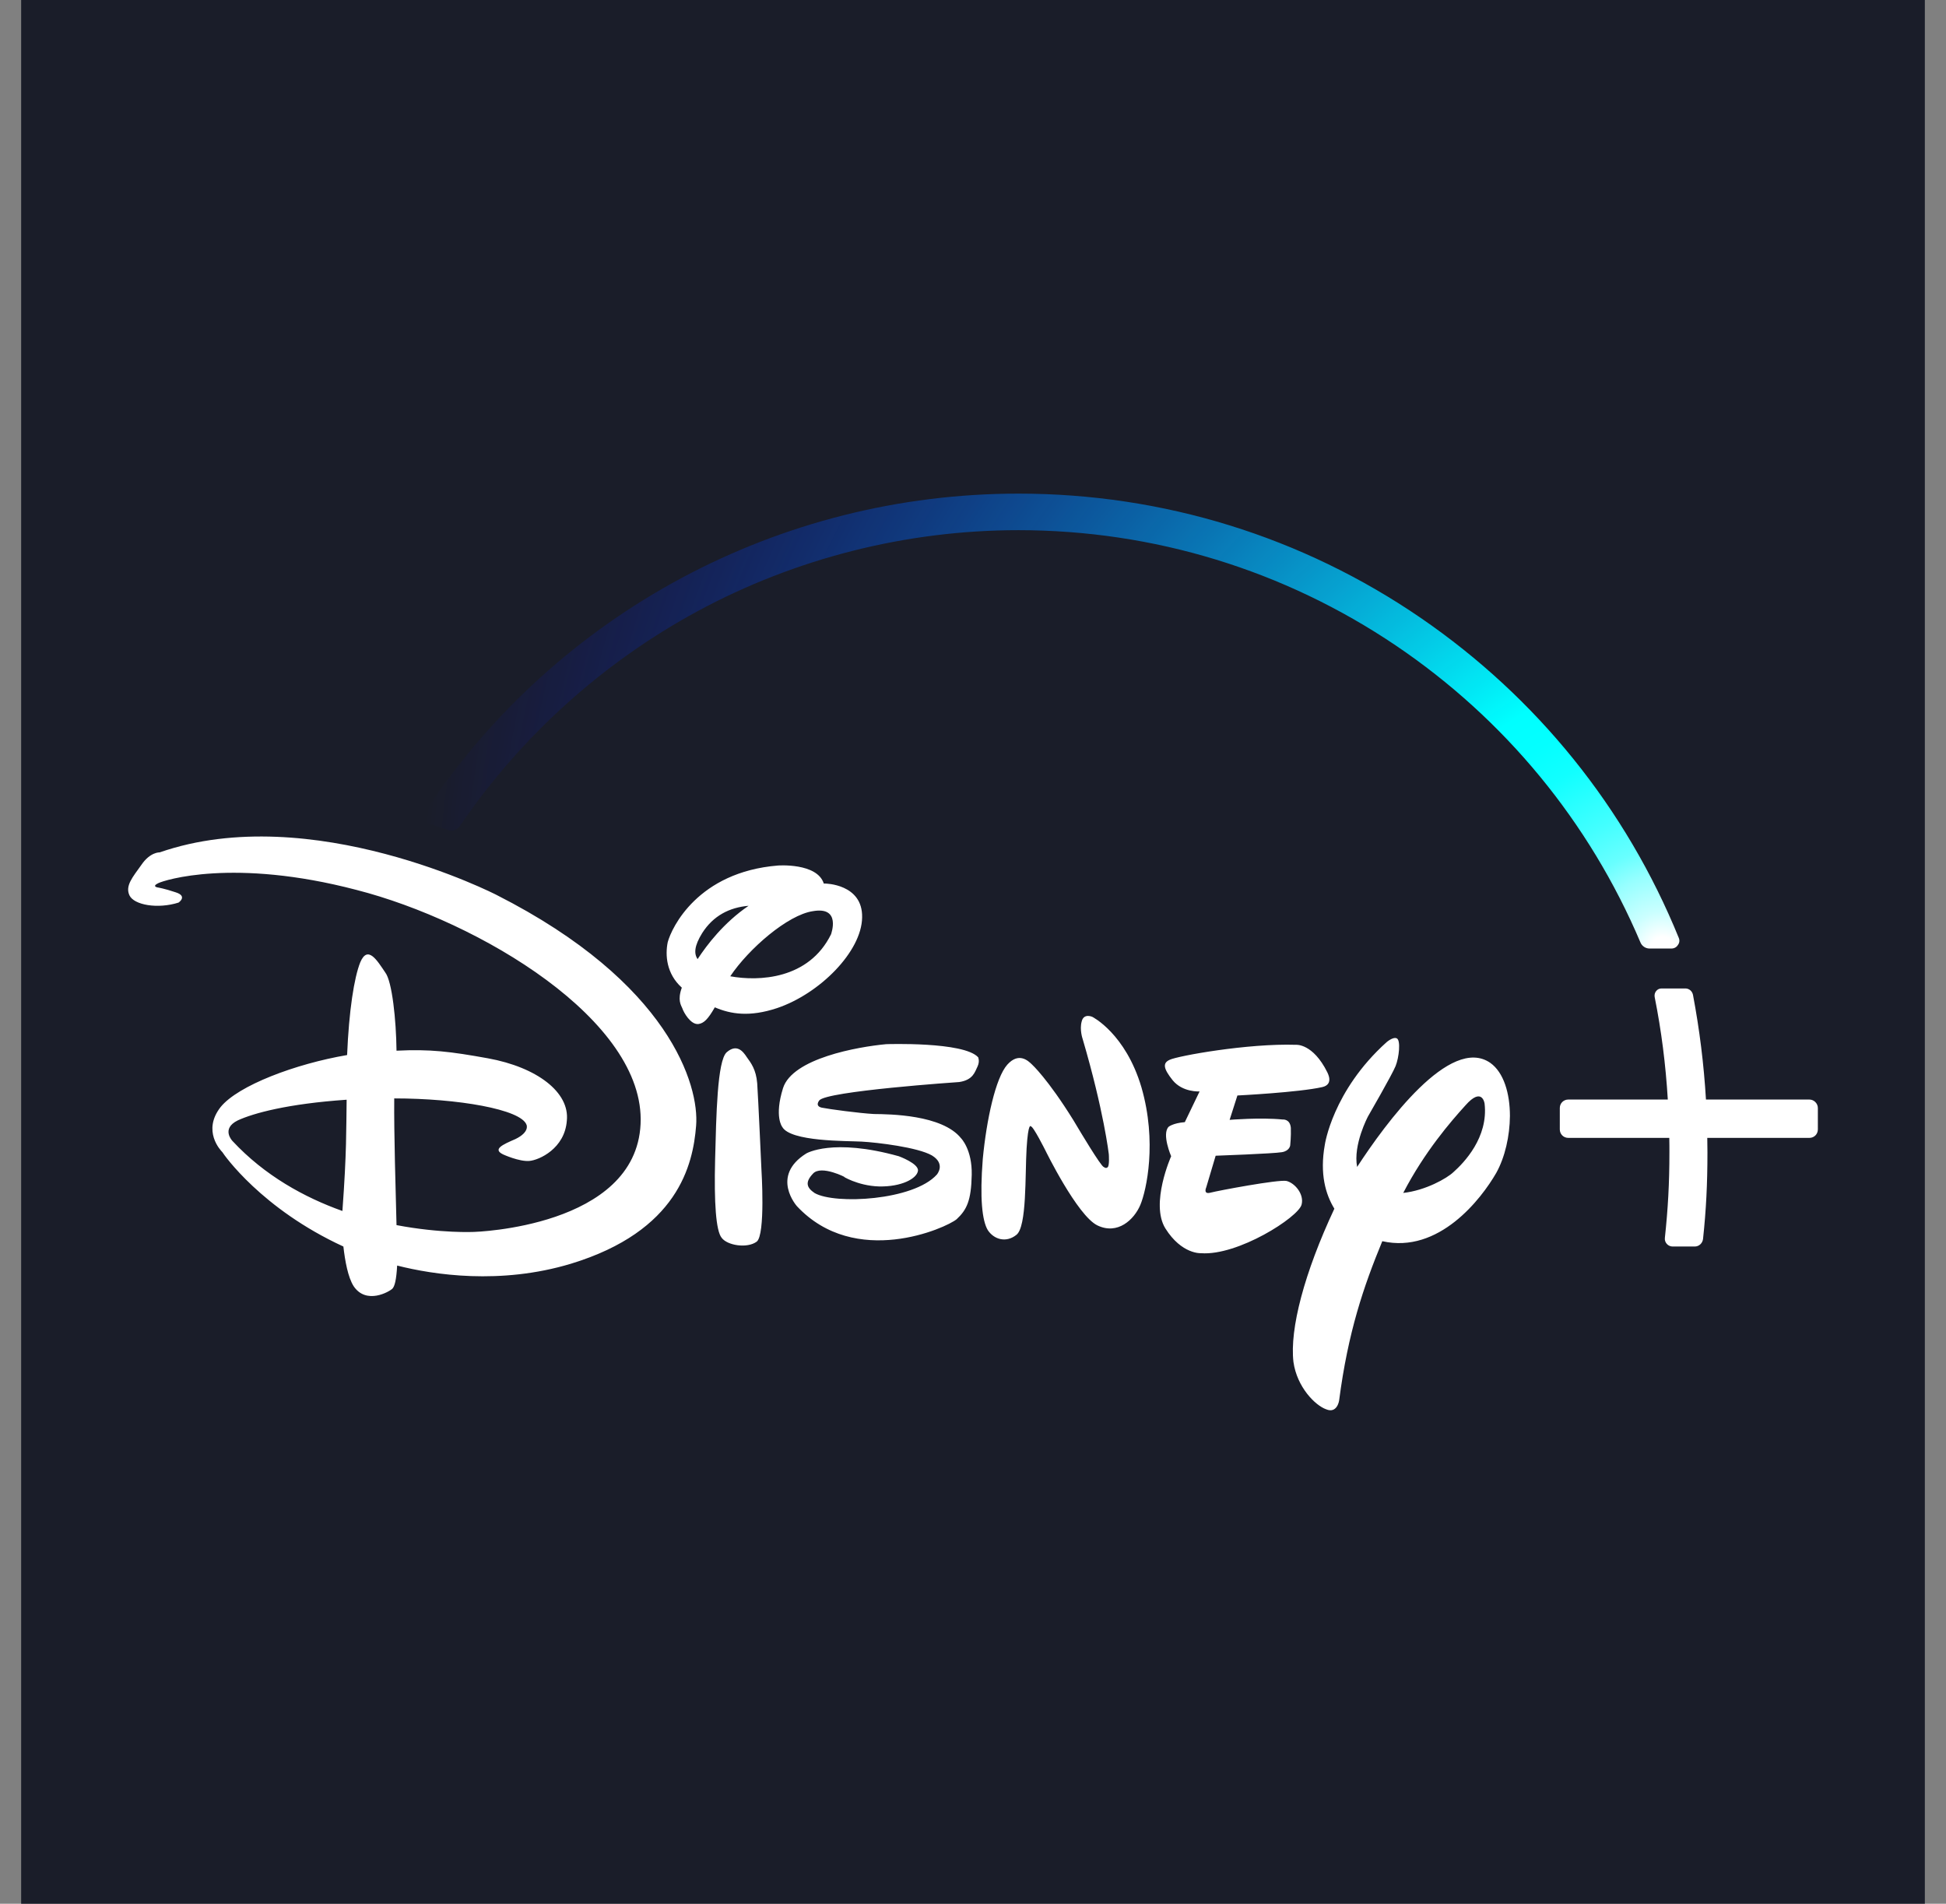
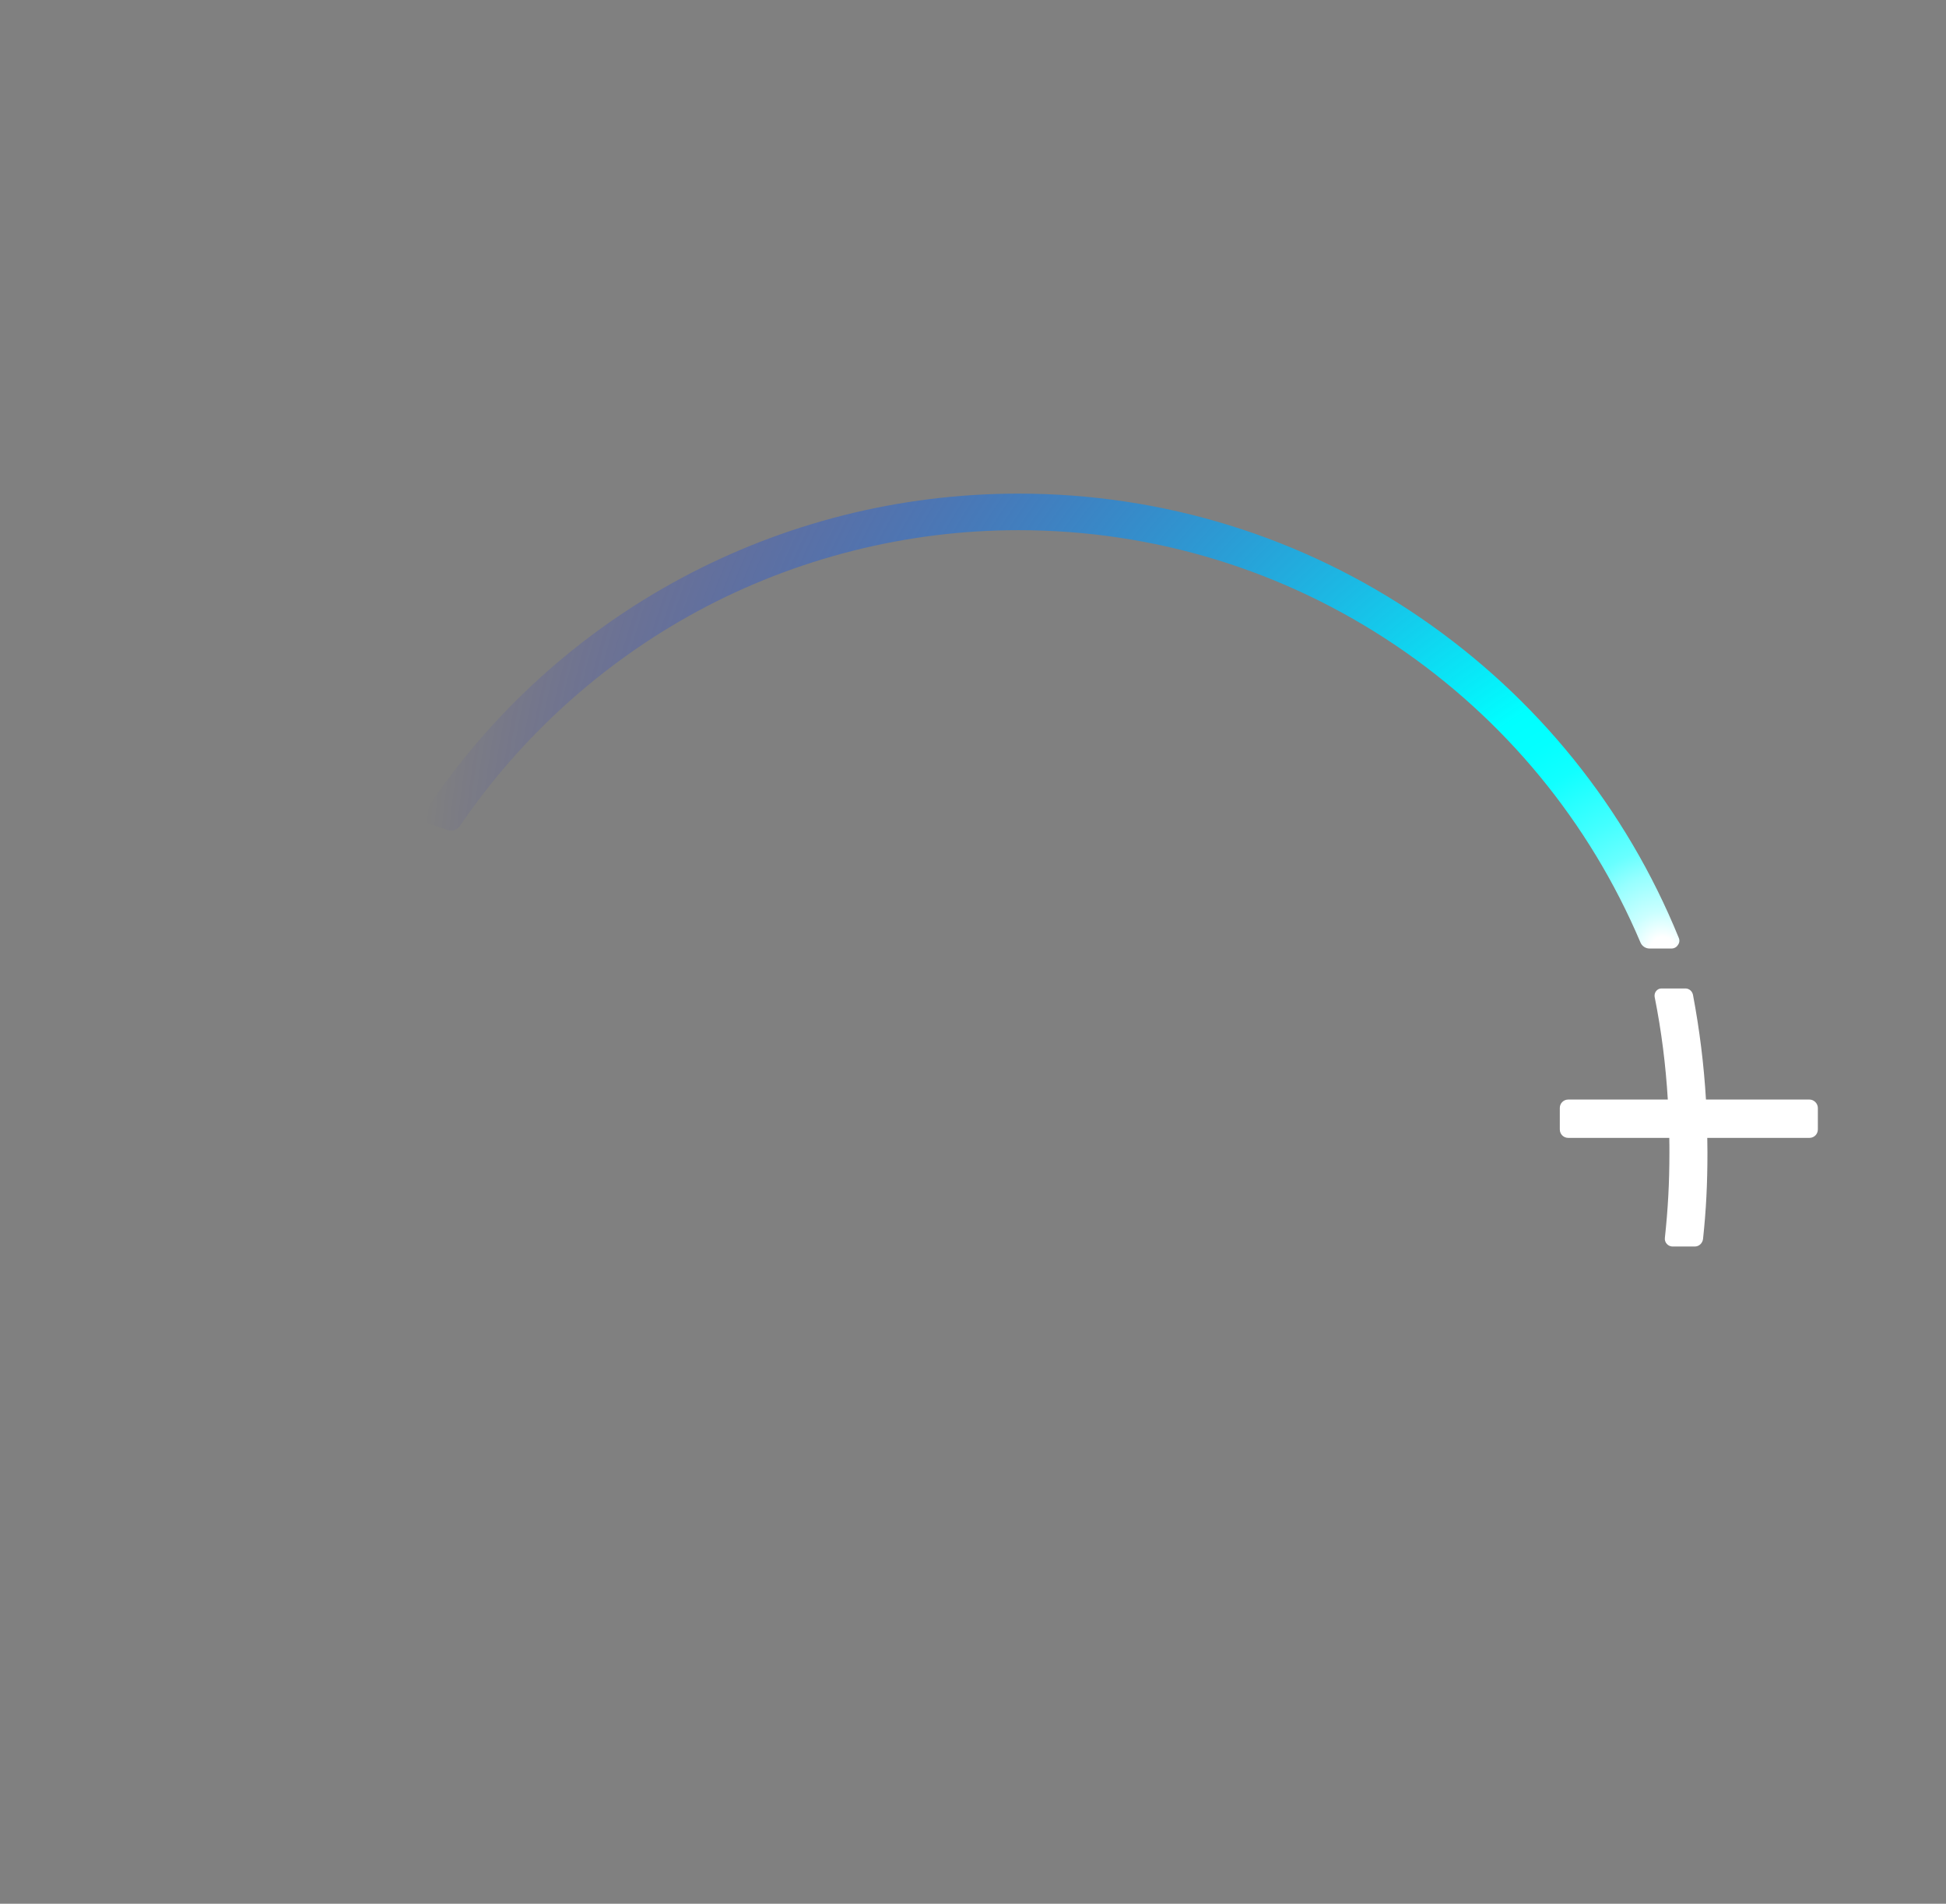
<svg xmlns="http://www.w3.org/2000/svg" width="46" height="45" viewBox="0 0 46 45" fill="none">
  <rect x="0" y="0" width="46" height="45" fill="#808080" stroke="none" />
  <g clip-path="url(#clip0_6505_1305)">
-     <path d="M45.5 0H0.5V45H45.5V0Z" fill="#1A1D29" />
-     <path d="M31.258 25.696C30.705 25.822 29.25 25.895 29.25 25.895L29.066 26.471C29.066 26.471 29.792 26.41 30.322 26.463C30.322 26.463 30.494 26.444 30.513 26.659C30.521 26.859 30.498 27.074 30.498 27.074C30.498 27.074 30.486 27.204 30.302 27.235C30.103 27.27 28.736 27.319 28.736 27.319L28.513 28.068C28.513 28.068 28.433 28.241 28.617 28.191C28.79 28.145 30.222 27.876 30.41 27.915C30.609 27.964 30.832 28.229 30.767 28.475C30.69 28.774 29.262 29.688 28.39 29.623C28.39 29.623 27.934 29.654 27.546 29.035C27.185 28.448 27.684 27.331 27.684 27.331C27.684 27.331 27.458 26.809 27.623 26.636C27.623 26.636 27.723 26.548 28.007 26.525L28.356 25.799C28.356 25.799 27.957 25.826 27.719 25.534C27.496 25.254 27.481 25.127 27.65 25.051C27.83 24.962 29.492 24.659 30.636 24.697C30.636 24.697 31.035 24.659 31.377 25.35C31.373 25.35 31.542 25.63 31.258 25.696ZM26.955 28.483C26.809 28.828 26.421 29.197 25.941 28.966C25.465 28.736 24.709 27.189 24.709 27.189C24.709 27.189 24.421 26.613 24.367 26.625C24.367 26.625 24.306 26.513 24.267 27.143C24.229 27.772 24.275 28.997 24.026 29.189C23.788 29.381 23.5 29.304 23.35 29.078C23.216 28.855 23.158 28.325 23.231 27.396C23.319 26.467 23.534 25.477 23.811 25.166C24.087 24.859 24.31 25.081 24.394 25.162C24.394 25.162 24.763 25.496 25.373 26.479L25.481 26.659C25.481 26.659 26.033 27.588 26.091 27.584C26.091 27.584 26.137 27.627 26.175 27.596C26.233 27.581 26.21 27.281 26.21 27.281C26.21 27.281 26.095 26.271 25.592 24.559C25.592 24.559 25.515 24.344 25.569 24.145C25.619 23.941 25.822 24.037 25.822 24.037C25.822 24.037 26.605 24.429 26.982 25.703C27.354 26.989 27.101 28.137 26.955 28.483ZM23.108 25.208C23.043 25.338 23.005 25.527 22.674 25.577C22.674 25.577 19.515 25.791 19.365 26.014C19.365 26.014 19.254 26.145 19.427 26.183C19.599 26.218 20.313 26.314 20.659 26.333C21.027 26.337 22.271 26.348 22.717 26.905C22.717 26.905 22.982 27.17 22.97 27.769C22.958 28.383 22.851 28.598 22.613 28.82C22.363 29.028 20.221 29.988 18.839 28.513C18.839 28.513 18.202 27.803 19.058 27.266C19.058 27.266 19.676 26.893 21.246 27.331C21.246 27.331 21.722 27.504 21.699 27.676C21.672 27.861 21.308 28.056 20.778 28.045C20.264 28.03 19.887 27.784 19.96 27.822C20.029 27.849 19.407 27.523 19.215 27.745C19.023 27.949 19.07 28.076 19.258 28.202C19.738 28.475 21.592 28.379 22.145 27.765C22.145 27.765 22.363 27.515 22.029 27.312C21.695 27.12 20.739 27.005 20.367 26.985C20.01 26.966 18.682 26.989 18.49 26.636C18.49 26.636 18.298 26.398 18.509 25.722C18.732 25.016 20.279 24.744 20.947 24.682C20.947 24.682 22.786 24.617 23.123 24.993C23.12 24.993 23.166 25.081 23.108 25.208ZM17.887 29.35C17.665 29.515 17.192 29.442 17.058 29.258C16.924 29.093 16.878 28.436 16.904 27.408C16.931 26.367 16.954 25.078 17.177 24.874C17.415 24.667 17.561 24.847 17.653 24.989C17.753 25.127 17.872 25.281 17.899 25.607C17.922 25.934 17.999 27.646 17.999 27.646C17.999 27.646 18.098 29.189 17.887 29.35ZM18.367 23.83C17.718 24.045 17.273 23.972 16.897 23.811C16.732 24.099 16.636 24.187 16.509 24.206C16.325 24.225 16.16 23.93 16.129 23.834C16.098 23.761 16.01 23.638 16.117 23.346C15.749 23.016 15.722 22.571 15.784 22.271C15.876 21.926 16.497 20.613 18.39 20.459C18.39 20.459 19.315 20.39 19.473 20.885H19.5C19.5 20.885 20.398 20.889 20.379 21.688C20.367 22.49 19.381 23.488 18.367 23.83ZM16.601 22.052C16.409 22.36 16.402 22.544 16.49 22.671C16.709 22.337 17.108 21.811 17.695 21.411C17.242 21.45 16.862 21.645 16.601 22.052ZM19.215 21.538C18.62 21.626 17.699 22.425 17.262 23.077C17.933 23.2 19.119 23.154 19.645 22.083C19.642 22.083 19.895 21.419 19.215 21.538ZM35.37 27.723C35.013 28.344 34.011 29.642 32.675 29.339C32.233 30.41 31.865 31.488 31.654 33.108C31.654 33.108 31.608 33.423 31.346 33.312C31.089 33.22 30.659 32.79 30.575 32.195C30.483 31.412 30.832 30.087 31.542 28.571C31.335 28.233 31.193 27.749 31.316 27.062C31.316 27.062 31.496 25.788 32.775 24.636C32.775 24.636 32.928 24.502 33.016 24.544C33.116 24.586 33.07 25.001 32.989 25.2C32.909 25.4 32.337 26.39 32.337 26.39C32.337 26.39 31.98 27.058 32.08 27.584C32.752 26.552 34.279 24.467 35.228 25.124C35.546 25.35 35.692 25.845 35.692 26.379C35.688 26.851 35.577 27.35 35.37 27.723ZM35.093 26.087C35.093 26.087 35.039 25.676 34.64 26.129C34.295 26.509 33.673 27.227 33.17 28.198C33.696 28.141 34.203 27.853 34.356 27.707C34.606 27.485 35.185 26.886 35.093 26.087ZM16.455 26.609C16.382 27.538 16.025 29.101 13.495 29.872C11.826 30.375 10.248 30.133 9.388 29.915C9.369 30.256 9.33 30.402 9.277 30.46C9.204 30.533 8.658 30.847 8.359 30.402C8.225 30.191 8.156 29.807 8.117 29.465C6.182 28.575 5.292 27.293 5.257 27.235C5.215 27.193 4.774 26.732 5.215 26.168C5.63 25.657 6.985 25.147 8.205 24.939C8.248 23.895 8.371 23.108 8.516 22.747C8.693 22.329 8.916 22.705 9.108 22.989C9.269 23.2 9.365 24.11 9.373 24.836C10.171 24.797 10.643 24.855 11.534 25.016C12.693 25.227 13.469 25.818 13.399 26.49C13.35 27.151 12.743 27.423 12.513 27.442C12.271 27.462 11.895 27.289 11.895 27.289C11.637 27.166 11.876 27.058 12.186 26.924C12.524 26.759 12.447 26.59 12.447 26.59C12.321 26.221 10.816 25.964 9.319 25.964C9.311 26.79 9.353 28.16 9.373 28.959C10.421 29.158 11.204 29.12 11.204 29.12C11.204 29.12 15.027 29.012 15.142 26.571C15.261 24.125 11.33 21.78 8.424 21.035C5.522 20.275 3.879 20.805 3.737 20.878C3.583 20.954 3.725 20.977 3.725 20.977C3.725 20.977 3.883 21.001 4.155 21.093C4.443 21.185 4.221 21.335 4.221 21.335C3.725 21.492 3.169 21.392 3.061 21.166C2.954 20.939 3.134 20.736 3.342 20.444C3.549 20.137 3.775 20.148 3.775 20.148C7.365 18.904 11.737 21.154 11.737 21.154C15.833 23.231 16.532 25.665 16.455 26.609ZM5.622 26.483C5.215 26.682 5.495 26.97 5.495 26.97C6.259 27.792 7.2 28.306 8.094 28.625C8.198 27.208 8.182 26.709 8.194 25.995C6.797 26.091 5.99 26.314 5.622 26.483Z" fill="white" />
    <path d="M42.971 26.191V26.697C42.971 26.809 42.883 26.897 42.772 26.897H40.357C40.357 27.024 40.361 27.135 40.361 27.239C40.361 27.987 40.33 28.598 40.257 29.285C40.245 29.389 40.161 29.465 40.061 29.465H39.539C39.485 29.465 39.435 29.442 39.401 29.404C39.366 29.366 39.347 29.312 39.355 29.258C39.428 28.575 39.462 27.972 39.462 27.239C39.462 27.131 39.462 27.02 39.459 26.897H37.071C36.959 26.897 36.871 26.809 36.871 26.697V26.191C36.871 26.079 36.959 25.991 37.071 25.991H39.424C39.374 25.166 39.274 24.371 39.113 23.565C39.105 23.515 39.117 23.465 39.148 23.427C39.178 23.388 39.224 23.365 39.274 23.365H39.839C39.927 23.365 40 23.427 40.019 23.515C40.176 24.348 40.276 25.158 40.326 25.991H42.772C42.879 25.991 42.971 26.083 42.971 26.191Z" fill="white" />
    <path d="M39.684 22.171C38.437 19.104 36.329 16.49 33.588 14.609C30.782 12.685 27.492 11.668 24.075 11.668C18.424 11.668 13.181 14.474 10.052 19.177C10.017 19.227 10.01 19.292 10.029 19.35C10.048 19.411 10.094 19.453 10.152 19.473L10.589 19.622C10.616 19.63 10.643 19.634 10.666 19.634C10.747 19.634 10.823 19.591 10.87 19.526C12.305 17.415 14.248 15.66 16.49 14.447C18.805 13.196 21.427 12.532 24.072 12.532C27.269 12.532 30.352 13.476 32.993 15.257C35.569 16.996 37.569 19.426 38.778 22.279C38.813 22.363 38.898 22.421 38.99 22.421H39.512C39.573 22.421 39.631 22.39 39.661 22.34C39.7 22.29 39.708 22.229 39.684 22.171ZM38.882 22.352C38.894 22.359 38.905 22.367 38.917 22.371C38.905 22.363 38.894 22.359 38.882 22.352Z" fill="url(#paint0_radial_6505_1305)" />
  </g>
  <defs>
    <radialGradient id="paint0_radial_6505_1305" cx="0" cy="0" r="1" gradientUnits="userSpaceOnUse" gradientTransform="translate(39.194 22.401) scale(29.18 29.18)">
      <stop stop-color="white" />
      <stop offset="0.01" stop-color="white" />
      <stop offset="0.03" stop-color="#CBFFFF" />
      <stop offset="0.06" stop-color="#96FFFF" />
      <stop offset="0.08" stop-color="#68FFFF" />
      <stop offset="0.11" stop-color="#43FFFF" />
      <stop offset="0.14" stop-color="#25FFFF" />
      <stop offset="0.16" stop-color="#11FFFF" />
      <stop offset="0.19" stop-color="#04FFFF" />
      <stop offset="0.22" stop-color="#00FFFF" />
      <stop offset="1" stop-color="#0000FF" stop-opacity="0" />
    </radialGradient>
    <clipPath id="clip0_6505_1305">
      <rect width="45" height="45" fill="white" transform="translate(0.5)" />
    </clipPath>
  </defs>
</svg>